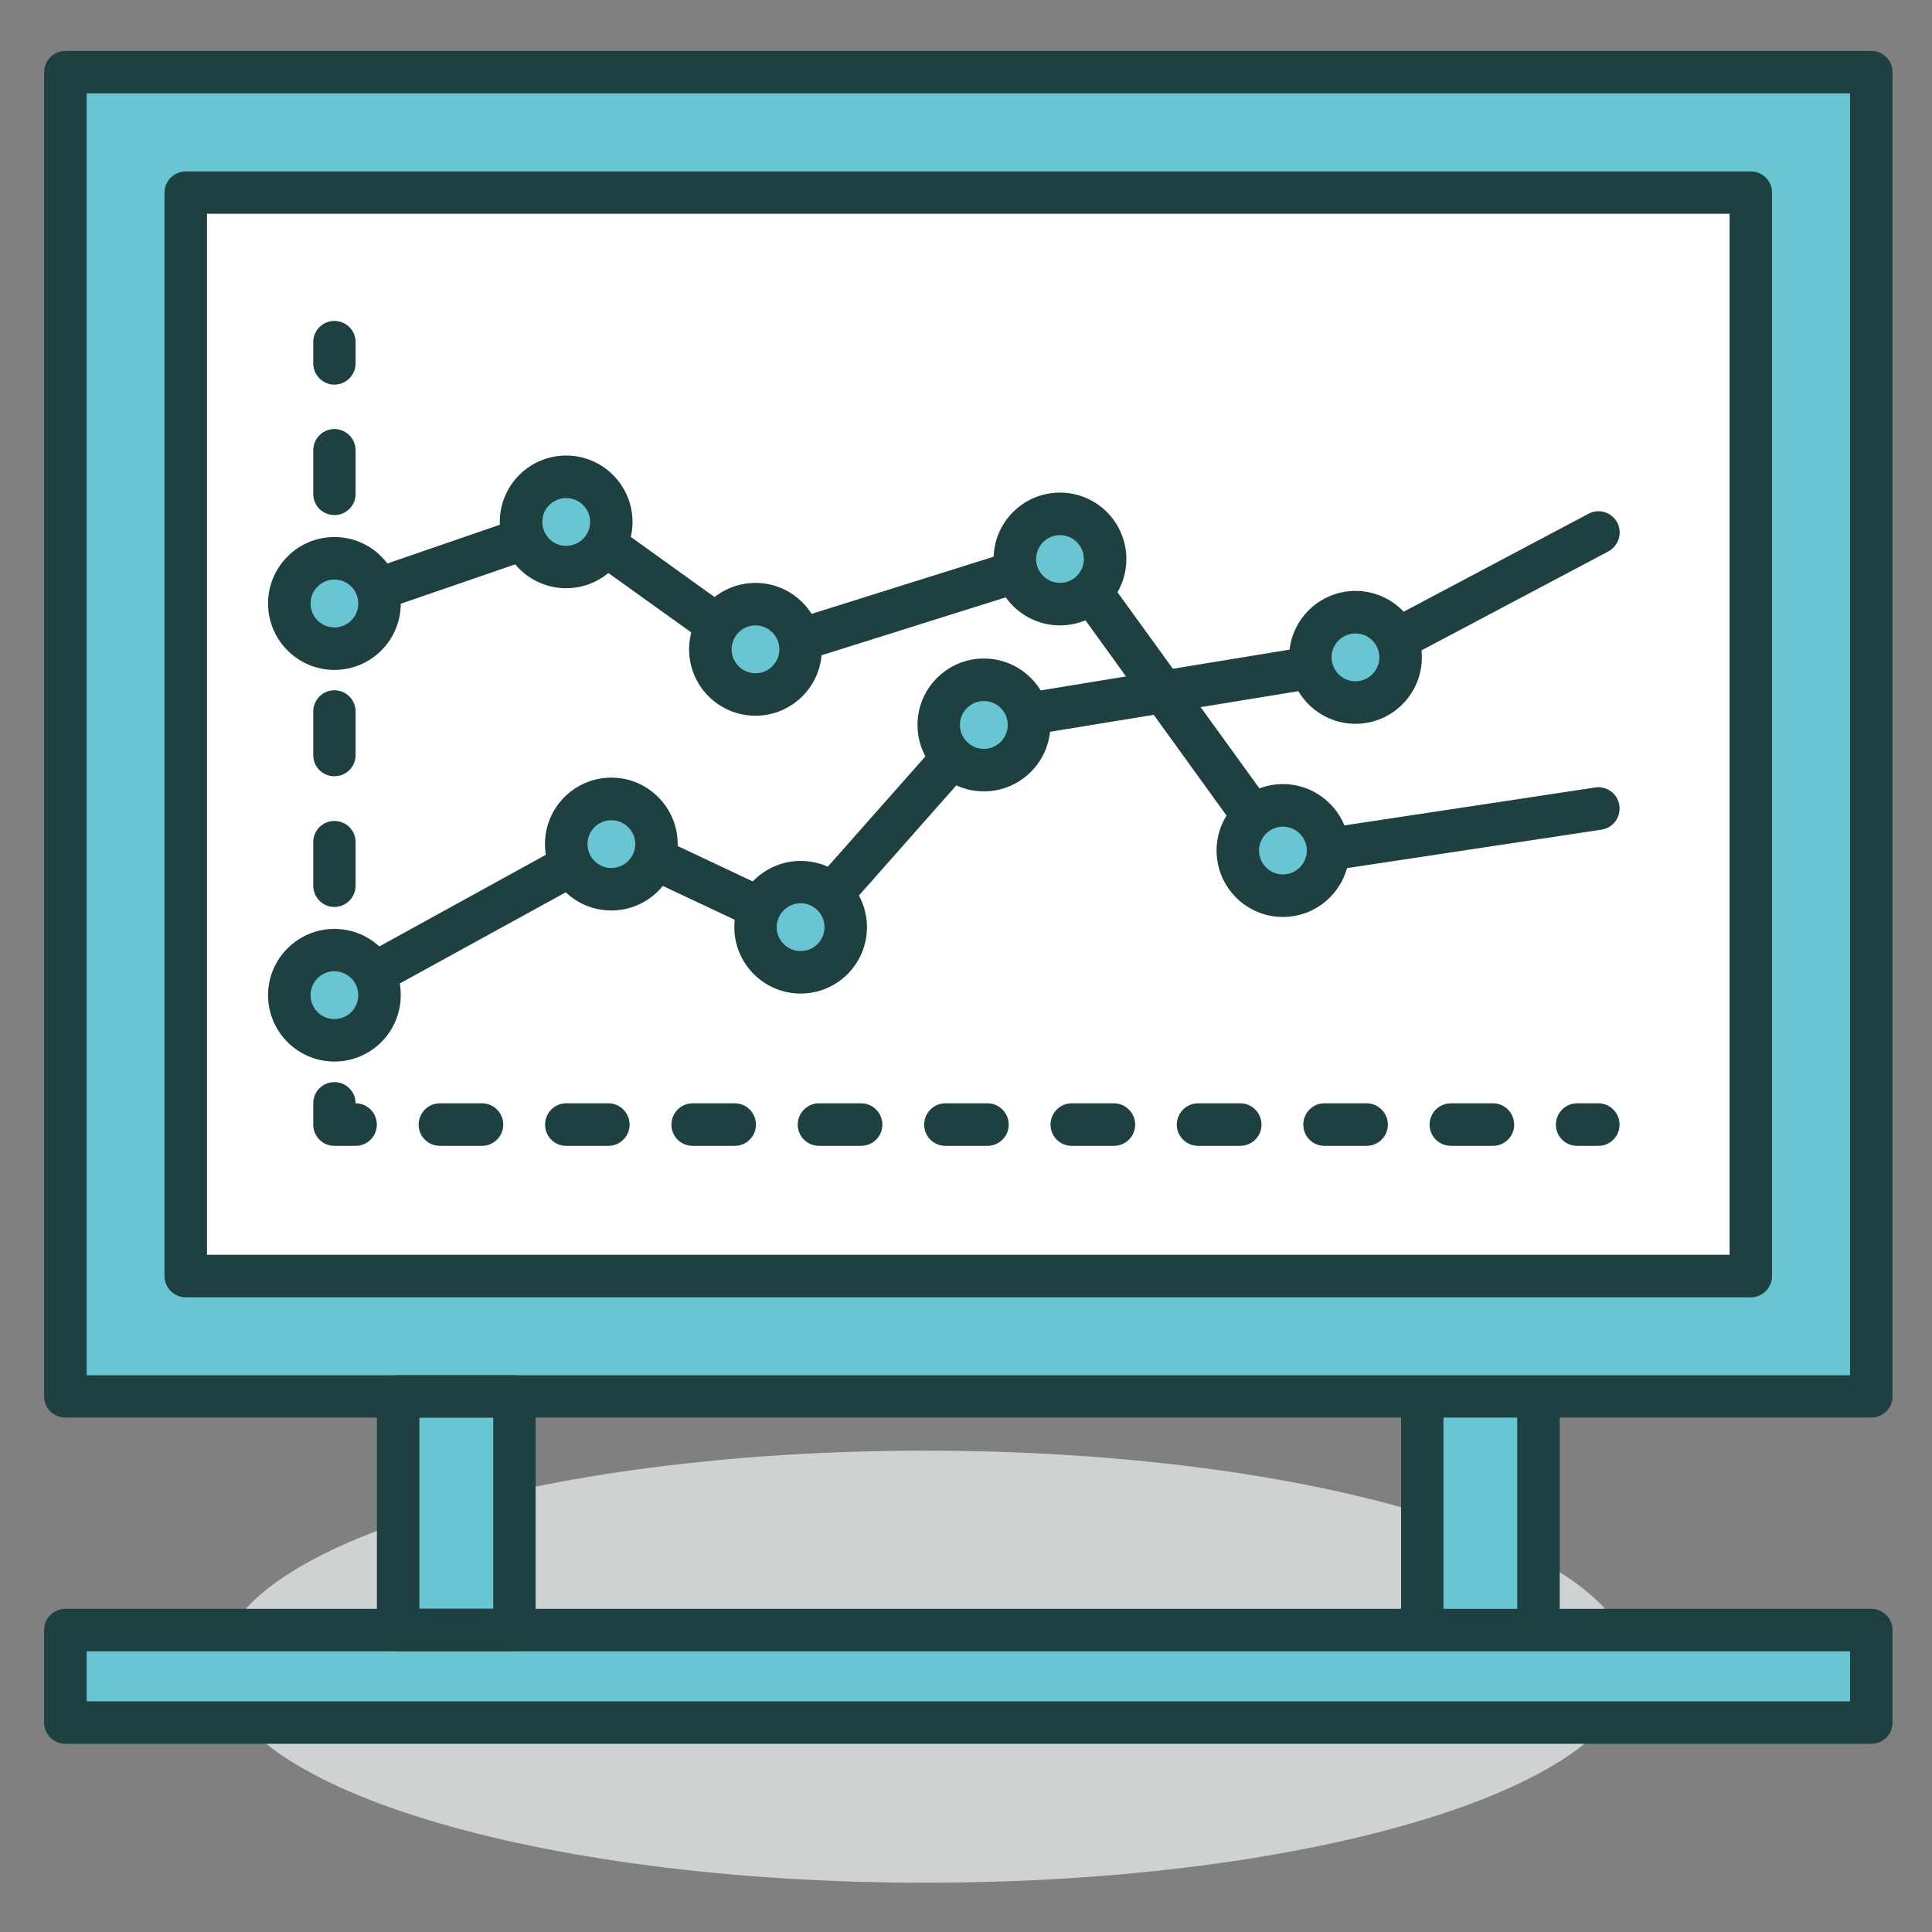
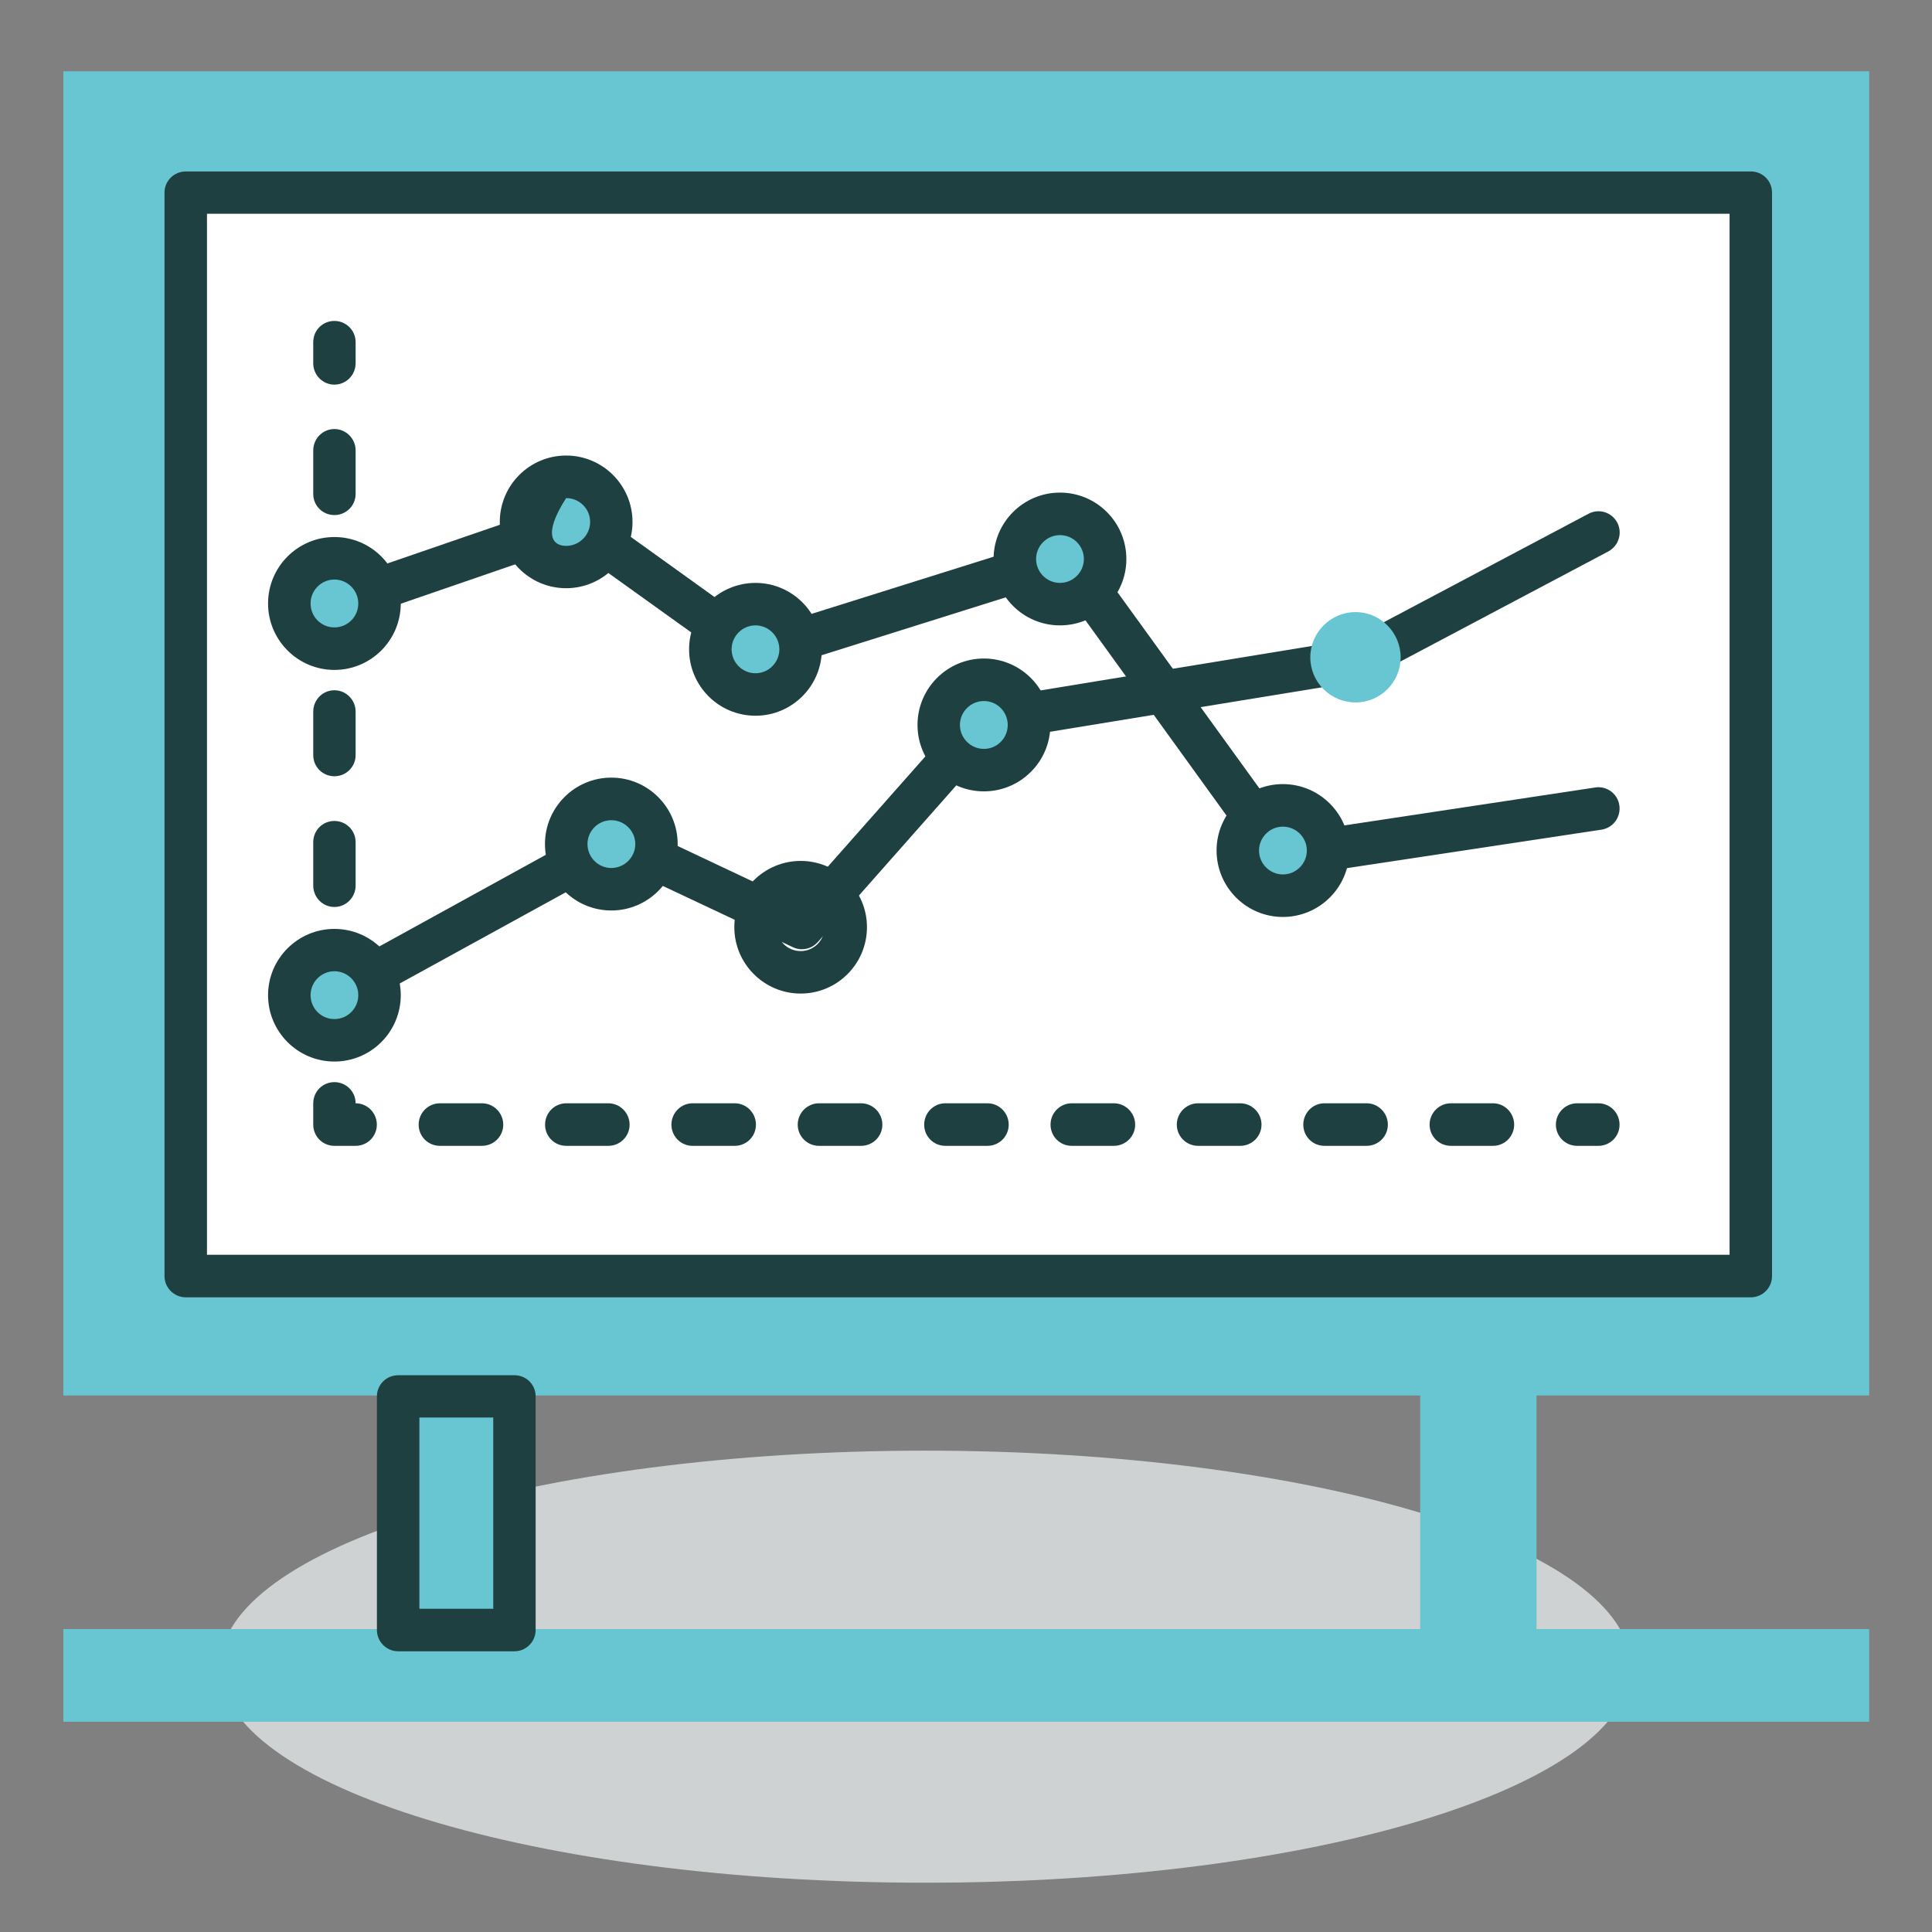
<svg xmlns="http://www.w3.org/2000/svg" width="100%" height="100%" viewBox="0 0 200 200" version="1.1" xml:space="preserve" style="fill-rule:evenodd;clip-rule:evenodd;stroke-linejoin:round;stroke-miterlimit:2;">
  <rect x="0" y="0" width="200" height="200" fill="#808080" stroke="none" />
  <g transform="matrix(0.909,0,0,0.909,9.137,9.137)">
    <g transform="matrix(-4.167,0,0,4.167,95.34,204.358)">
      <path d="M0.002,-11.808C10.647,-11.808 19.278,-9.163 19.278,-5.901C19.278,-2.641 10.647,0 0.002,0C-10.644,0 -19.276,-2.641 -19.276,-5.901C-19.276,-9.163 -10.644,-11.808 0.002,-11.808" style="fill:rgb(207,210,211);fill-rule:nonzero;" />
    </g>
    <g transform="matrix(4.167,0,0,4.167,202.818,35.221)">
      <path d="M0,27.274L0,-8.916L-49.354,-8.916L-49.354,27.274L-12.271,27.274L-12.271,33.657L-49.354,33.657L-49.354,36.19L0,36.19L0,33.657L-9.092,33.657L-9.092,27.274L0,27.274Z" style="fill:rgb(104,197,210);fill-rule:nonzero;" />
    </g>
    <g transform="matrix(-4.167,0,0,4.167,2913.61,-1338.06)">
      <rect x="653.881" y="323.96" width="42.771" height="29.615" style="fill:white;" />
    </g>
    <g transform="matrix(4.167,0,0,4.167,-2713.61,-1338.06)">
      <path d="M654.459,352.989L696.071,352.989L696.071,324.538L654.459,324.538L654.459,352.989ZM696.652,354.152L653.881,354.152C653.56,354.152 653.298,353.889 653.298,353.574L653.298,323.959C653.298,323.639 653.56,323.382 653.881,323.382L696.652,323.382C696.973,323.382 697.231,323.639 697.231,323.959L697.231,353.574C697.231,353.889 696.973,354.152 696.652,354.152" style="fill:rgb(31,64,64);fill-rule:nonzero;" />
    </g>
    <g transform="matrix(4.167,0,0,4.167,171.975,115.594)">
      <path d="M0,1.163L-0.58,1.163C-0.901,1.163 -1.161,0.905 -1.161,0.584C-1.161,0.263 -0.901,0 -0.58,0L0,0C0.321,0 0.579,0.263 0.579,0.584C0.579,0.905 0.321,1.163 0,1.163" style="fill:rgb(31,64,64);fill-rule:nonzero;" />
    </g>
    <g transform="matrix(4.167,0,0,4.167,44.835,115.594)">
      <path d="M0,1.163L-1.149,1.163C-1.472,1.163 -1.73,0.905 -1.73,0.584C-1.73,0.263 -1.472,0 -1.149,0L0,0C0.321,0 0.582,0.263 0.582,0.584C0.582,0.905 0.321,1.163 0,1.163M3.455,1.163L2.304,1.163C1.981,1.163 1.725,0.905 1.725,0.584C1.725,0.263 1.981,0 2.304,0L3.455,0C3.773,0 4.035,0.263 4.035,0.584C4.035,0.905 3.773,1.163 3.455,1.163M6.908,1.163L5.757,1.163C5.437,1.163 5.178,0.905 5.178,0.584C5.178,0.263 5.437,0 5.757,0L6.908,0C7.229,0 7.488,0.263 7.488,0.584C7.488,0.905 7.229,1.163 6.908,1.163M10.361,1.163L9.212,1.163C8.89,1.163 8.63,0.905 8.63,0.584C8.63,0.263 8.89,0 9.212,0L10.361,0C10.682,0 10.943,0.263 10.943,0.584C10.943,0.905 10.682,1.163 10.361,1.163M13.816,1.163L12.665,1.163C12.343,1.163 12.086,0.905 12.086,0.584C12.086,0.263 12.343,0 12.665,0L13.816,0C14.135,0 14.396,0.263 14.396,0.584C14.396,0.905 14.135,1.163 13.816,1.163M17.27,1.163L16.117,1.163C15.798,1.163 15.539,0.905 15.539,0.584C15.539,0.263 15.798,0 16.117,0L17.27,0C17.59,0 17.852,0.263 17.852,0.584C17.852,0.905 17.59,1.163 17.27,1.163M20.723,1.163L19.573,1.163C19.251,1.163 18.99,0.905 18.99,0.584C18.99,0.263 19.251,0 19.573,0L20.723,0C21.043,0 21.305,0.263 21.305,0.584C21.305,0.905 21.043,1.163 20.723,1.163M24.178,1.163L23.025,1.163C22.704,1.163 22.447,0.905 22.447,0.584C22.447,0.263 22.704,0 23.025,0L24.178,0C24.496,0 24.758,0.263 24.758,0.584C24.758,0.905 24.496,1.163 24.178,1.163M27.631,1.163L26.481,1.163C26.159,1.163 25.899,0.905 25.899,0.584C25.899,0.263 26.159,0 26.481,0L27.631,0C27.951,0 28.21,0.263 28.21,0.584C28.21,0.905 27.951,1.163 27.631,1.163" style="fill:rgb(31,64,64);fill-rule:nonzero;" />
    </g>
    <g transform="matrix(4.167,0,0,4.167,30.447,113.185)">
      <path d="M0,1.741L-0.58,1.741C-0.901,1.741 -1.158,1.483 -1.158,1.162L-1.158,0.578C-1.158,0.257 -0.901,0 -0.58,0C-0.26,0 0,0.257 0,0.578C0.321,0.578 0.58,0.841 0.58,1.162C0.58,1.483 0.321,1.741 0,1.741" style="fill:rgb(31,64,64);fill-rule:nonzero;" />
    </g>
    <g transform="matrix(4.167,0,0,4.167,28.03,98.301)">
      <path d="M0,-11.926C-0.321,-11.926 -0.578,-12.182 -0.578,-12.504L-0.578,-13.693C-0.578,-14.014 -0.321,-14.277 0,-14.277C0.32,-14.277 0.58,-14.014 0.58,-13.693L0.58,-12.504C0.58,-12.182 0.32,-11.926 0,-11.926M0,-8.353C-0.321,-8.353 -0.578,-8.617 -0.578,-8.937L-0.578,-10.126C-0.578,-10.448 -0.321,-10.705 0,-10.705C0.32,-10.705 0.58,-10.448 0.58,-10.126L0.58,-8.937C0.58,-8.617 0.32,-8.353 0,-8.353M0,-4.788C-0.321,-4.788 -0.578,-5.044 -0.578,-5.366L-0.578,-6.554C-0.578,-6.876 -0.321,-7.138 0,-7.138C0.32,-7.138 0.58,-6.876 0.58,-6.554L0.58,-5.366C0.58,-5.044 0.32,-4.788 0,-4.788M0,-1.215C-0.321,-1.215 -0.578,-1.478 -0.578,-1.799L-0.578,-2.988C-0.578,-3.309 -0.321,-3.566 0,-3.566C0.32,-3.566 0.58,-3.309 0.58,-2.988L0.58,-1.799C0.58,-1.478 0.32,-1.215 0,-1.215M0,2.351C-0.321,2.351 -0.578,2.094 -0.578,1.772L-0.578,0.584C-0.578,0.262 -0.321,0 0,0C0.32,0 0.58,0.262 0.58,0.584L0.58,1.772C0.58,2.094 0.32,2.351 0,2.351" style="fill:rgb(31,64,64);fill-rule:nonzero;" />
    </g>
    <g transform="matrix(4.167,0,0,4.167,28.03,26.497)">
      <path d="M0,1.741C-0.321,1.741 -0.578,1.478 -0.578,1.158L-0.578,0.579C-0.578,0.258 -0.321,0 0,0C0.32,0 0.58,0.258 0.58,0.579L0.58,1.158C0.58,1.478 0.32,1.741 0,1.741" style="fill:rgb(31,64,64);fill-rule:nonzero;" />
    </g>
    <g transform="matrix(4.167,0,0,4.167,28.03,47.828)">
      <path d="M0,13.892C-0.204,13.892 -0.404,13.779 -0.509,13.592C-0.664,13.308 -0.56,12.954 -0.279,12.805L7.418,8.569C7.58,8.478 7.778,8.472 7.944,8.553L12.629,10.764L17.347,5.43C17.436,5.329 17.555,5.265 17.686,5.243L27.785,3.589L34.276,0.15C34.559,0 34.908,0.107 35.06,0.392C35.208,0.674 35.102,1.023 34.819,1.179L28.245,4.66C28.188,4.687 28.127,4.708 28.064,4.718L18.078,6.351L13.211,11.856C13.04,12.049 12.761,12.108 12.529,11.996L7.718,9.73L0.278,13.816C0.191,13.865 0.096,13.892 0,13.892" style="fill:rgb(31,64,64);fill-rule:nonzero;" />
    </g>
    <g transform="matrix(4.167,0,0,4.167,135.968,46.847)">
      <path d="M0,10.33C-0.183,10.33 -0.362,10.24 -0.471,10.089L-6.149,2.229L-14.189,4.756C-14.363,4.809 -14.555,4.777 -14.7,4.669L-19.465,1.253L-25.718,3.406C-26.019,3.508 -26.35,3.348 -26.456,3.047C-26.557,2.743 -26.396,2.416 -26.095,2.309L-19.557,0.059C-19.38,0 -19.184,0.027 -19.028,0.139L-14.261,3.562L-6.096,0.997C-5.859,0.921 -5.599,1.008 -5.456,1.211L0.266,9.12L8.555,7.867C8.873,7.818 9.168,8.038 9.214,8.353C9.263,8.675 9.045,8.97 8.729,9.019L0.087,10.325C0.061,10.325 0.027,10.33 0,10.33" style="fill:rgb(31,64,64);fill-rule:nonzero;" />
    </g>
    <g transform="matrix(0,-4.167,-4.167,0,59.55,80.945)">
      <path d="M-1.231,-1.236C-1.912,-1.236 -2.468,-0.684 -2.468,-0.004C-2.468,0.678 -1.912,1.231 -1.231,1.231C-0.55,1.231 0.001,0.678 0.001,-0.004C0.001,-0.684 -0.55,-1.236 -1.231,-1.236" style="fill:rgb(104,197,210);fill-rule:nonzero;" />
    </g>
    <g transform="matrix(4.167,0,0,4.167,59.565,88.786)">
      <path d="M0,-1.303C-0.36,-1.303 -0.651,-1.01 -0.651,-0.651C-0.651,-0.292 -0.36,0.003 0,0.003C0.36,0.003 0.656,-0.292 0.656,-0.651C0.656,-1.01 0.36,-1.303 0,-1.303M0,1.164C-1,1.164 -1.813,0.351 -1.813,-0.651C-1.813,-1.652 -1,-2.467 0,-2.467C1.001,-2.467 1.814,-1.652 1.814,-0.651C1.814,0.351 1.001,1.164 0,1.164" style="fill:rgb(31,64,64);fill-rule:nonzero;" />
    </g>
    <g transform="matrix(0,-4.167,-4.167,0,81.118,90.403)">
-       <path d="M-1.232,-1.237C-1.918,-1.237 -2.468,-0.683 -2.468,-0.003C-2.468,0.68 -1.918,1.232 -1.232,1.232C-0.552,1.232 -0.001,0.68 -0.001,-0.003C-0.001,-0.683 -0.552,-1.237 -1.232,-1.237" style="fill:rgb(104,197,210);fill-rule:nonzero;" />
-     </g>
+       </g>
    <g transform="matrix(4.167,0,0,4.167,81.13,98.281)">
      <path d="M0,-1.313C-0.361,-1.313 -0.655,-1.017 -0.655,-0.659C-0.655,-0.295 -0.361,-0.005 0,-0.005C0.359,-0.005 0.652,-0.295 0.652,-0.659C0.652,-1.017 0.359,-1.313 0,-1.313M0,1.156C-0.999,1.156 -1.813,0.343 -1.813,-0.659C-1.813,-1.655 -0.999,-2.469 0,-2.469C1,-2.469 1.812,-1.655 1.812,-0.659C1.812,0.343 1,1.156 0,1.156" style="fill:rgb(31,64,64);fill-rule:nonzero;" />
    </g>
    <g transform="matrix(0,-4.167,-4.167,0,102.008,67.361)">
      <path d="M-1.236,-1.232C-1.917,-1.232 -2.468,-0.68 -2.468,0.002C-2.468,0.682 -1.917,1.236 -1.236,1.236C-0.556,1.236 0,0.682 0,0.002C0,-0.68 -0.556,-1.232 -1.236,-1.232" style="fill:rgb(104,197,210);fill-rule:nonzero;" />
    </g>
    <g transform="matrix(4.167,0,0,4.167,101.996,75.23)">
      <path d="M0,-1.307C-0.36,-1.307 -0.655,-1.012 -0.655,-0.653C-0.655,-0.294 -0.36,0.001 0,0.001C0.363,0.001 0.652,-0.294 0.652,-0.653C0.652,-1.012 0.363,-1.307 0,-1.307M0,1.162C-1.001,1.162 -1.814,0.348 -1.814,-0.653C-1.814,-1.655 -1.001,-2.469 0,-2.469C1.001,-2.469 1.817,-1.655 1.817,-0.653C1.817,0.348 1.001,1.162 0,1.162" style="fill:rgb(31,64,64);fill-rule:nonzero;" />
    </g>
    <g transform="matrix(0,-4.167,-4.167,0,144.324,59.656)">
      <path d="M-1.237,-1.232C-1.917,-1.232 -2.469,-0.68 -2.469,0.002C-2.469,0.682 -1.917,1.237 -1.237,1.237C-0.557,1.237 0,0.682 0,0.002C0,-0.68 -0.557,-1.232 -1.237,-1.232" style="fill:rgb(104,197,210);fill-rule:nonzero;" />
    </g>
    <g transform="matrix(4.167,0,0,4.167,144.314,67.531)">
-       <path d="M0,-1.306C-0.36,-1.306 -0.654,-1.017 -0.654,-0.653C-0.654,-0.295 -0.36,0.001 0,0.001C0.36,0.001 0.653,-0.295 0.653,-0.653C0.653,-1.017 0.36,-1.306 0,-1.306M0,1.163C-1,1.163 -1.814,0.349 -1.814,-0.653C-1.814,-1.655 -1,-2.469 0,-2.469C1.001,-2.469 1.814,-1.655 1.814,-0.653C1.814,0.349 1.001,1.163 0,1.163" style="fill:rgb(31,64,64);fill-rule:nonzero;" />
-     </g>
+       </g>
    <g transform="matrix(0,-4.167,-4.167,0,136.041,81.678)">
      <path d="M-1.232,-1.237C-1.913,-1.237 -2.468,-0.682 -2.468,-0.006C-2.468,0.678 -1.913,1.232 -1.232,1.232C-0.551,1.232 0,0.678 0,-0.006C0,-0.682 -0.551,-1.237 -1.232,-1.237" style="fill:rgb(104,197,210);fill-rule:nonzero;" />
    </g>
    <g transform="matrix(4.167,0,0,4.167,136.046,89.528)">
      <path d="M0,-1.305C-0.357,-1.305 -0.652,-1.012 -0.652,-0.653C-0.652,-0.293 -0.357,0.001 0,0.001C0.361,0.001 0.655,-0.293 0.655,-0.653C0.655,-1.012 0.361,-1.305 0,-1.305M0,1.163C-0.999,1.163 -1.812,0.35 -1.812,-0.653C-1.812,-1.653 -0.999,-2.468 0,-2.468C1,-2.468 1.817,-1.653 1.817,-0.653C1.817,0.35 1,1.163 0,1.163" style="fill:rgb(31,64,64);fill-rule:nonzero;" />
    </g>
    <g transform="matrix(0,-4.167,-4.167,0,110.659,48.483)">
      <path d="M-1.232,-1.236C-1.91,-1.236 -2.468,-0.683 -2.468,-0.001C-2.468,0.68 -1.91,1.232 -1.232,1.232C-0.551,1.232 0,0.68 0,-0.001C0,-0.683 -0.551,-1.236 -1.232,-1.236" style="fill:rgb(104,197,210);fill-rule:nonzero;" />
    </g>
    <g transform="matrix(4.167,0,0,4.167,110.659,56.327)">
      <path d="M0,-1.305C-0.36,-1.305 -0.652,-1.011 -0.652,-0.651C-0.652,-0.294 -0.36,0.001 0,0.001C0.361,0.001 0.654,-0.294 0.654,-0.651C0.654,-1.011 0.361,-1.305 0,-1.305M0,1.162C-1.001,1.162 -1.814,0.349 -1.814,-0.651C-1.814,-1.654 -1.001,-2.467 0,-2.467C1.002,-2.467 1.815,-1.654 1.815,-0.651C1.815,0.349 1.002,1.162 0,1.162" style="fill:rgb(31,64,64);fill-rule:nonzero;" />
    </g>
    <g transform="matrix(0,-4.167,-4.167,0,75.987,58.755)">
      <path d="M-1.234,-1.235C-1.914,-1.235 -2.466,-0.679 -2.466,-0C-2.466,0.682 -1.914,1.234 -1.234,1.234C-0.555,1.234 -0.003,0.682 -0.003,-0C-0.003,-0.679 -0.555,-1.235 -1.234,-1.235" style="fill:rgb(104,197,210);fill-rule:nonzero;" />
    </g>
    <g transform="matrix(4.167,0,0,4.167,75.987,66.62)">
      <path d="M0,-1.308C-0.361,-1.308 -0.653,-1.014 -0.653,-0.654C-0.653,-0.295 -0.361,0 0,0C0.359,0 0.652,-0.295 0.652,-0.654C0.652,-1.014 0.359,-1.308 0,-1.308M0,1.161C-1.003,1.161 -1.815,0.348 -1.815,-0.654C-1.815,-1.656 -1.003,-2.469 0,-2.469C0.999,-2.469 1.813,-1.656 1.813,-0.654C1.813,0.348 0.999,1.161 0,1.161" style="fill:rgb(31,64,64);fill-rule:nonzero;" />
    </g>
    <g transform="matrix(0,-4.167,-4.167,0,54.429,44.234)">
      <path d="M-1.237,-1.233C-1.918,-1.233 -2.47,-0.679 -2.47,0.002C-2.47,0.684 -1.918,1.237 -1.237,1.237C-0.553,1.237 -0,0.684 -0,0.002C-0,-0.679 -0.553,-1.233 -1.237,-1.233" style="fill:rgb(104,197,210);fill-rule:nonzero;" />
    </g>
    <g transform="matrix(4.167,0,0,4.167,54.421,52.089)">
-       <path d="M0,-1.3C-0.36,-1.3 -0.651,-1.011 -0.651,-0.648C-0.651,-0.288 -0.36,0.006 0,0.006C0.36,0.006 0.656,-0.288 0.656,-0.648C0.656,-1.011 0.36,-1.3 0,-1.3M0,1.163C-1.001,1.163 -1.813,0.348 -1.813,-0.648C-1.813,-1.648 -1.001,-2.463 0,-2.463C1.001,-2.463 1.814,-1.648 1.814,-0.648C1.814,0.348 1.001,1.163 0,1.163" style="fill:rgb(31,64,64);fill-rule:nonzero;" />
+       <path d="M0,-1.3C-0.651,-0.288 -0.36,0.006 0,0.006C0.36,0.006 0.656,-0.288 0.656,-0.648C0.656,-1.011 0.36,-1.3 0,-1.3M0,1.163C-1.001,1.163 -1.813,0.348 -1.813,-0.648C-1.813,-1.648 -1.001,-2.463 0,-2.463C1.001,-2.463 1.814,-1.648 1.814,-0.648C1.814,0.348 1.001,1.163 0,1.163" style="fill:rgb(31,64,64);fill-rule:nonzero;" />
    </g>
    <g transform="matrix(0,-4.167,-4.167,0,28.019,53.536)">
      <path d="M-1.233,-1.238C-1.919,-1.238 -2.47,-0.684 -2.47,-0.003C-2.47,0.678 -1.919,1.233 -1.233,1.233C-0.553,1.233 -0.001,0.678 -0.001,-0.003C-0.001,-0.684 -0.553,-1.238 -1.233,-1.238" style="fill:rgb(104,197,210);fill-rule:nonzero;" />
    </g>
    <g transform="matrix(4.167,0,0,4.167,28.03,61.399)">
      <path d="M0,-1.308C-0.359,-1.308 -0.651,-1.013 -0.651,-0.654C-0.651,-0.29 -0.359,0 0,0C0.36,0 0.653,-0.29 0.653,-0.654C0.653,-1.013 0.36,-1.308 0,-1.308M0,1.162C-0.999,1.162 -1.813,0.348 -1.813,-0.654C-1.813,-1.656 -0.999,-2.47 0,-2.47C1.002,-2.47 1.814,-1.656 1.814,-0.654C1.814,0.348 1.002,1.162 0,1.162" style="fill:rgb(31,64,64);fill-rule:nonzero;" />
    </g>
    <g transform="matrix(0,-4.167,-4.167,0,28.017,98.141)">
      <path d="M-1.233,-1.238C-1.918,-1.238 -2.47,-0.684 -2.47,-0.003C-2.47,0.678 -1.918,1.233 -1.233,1.233C-0.554,1.233 -0.002,0.678 -0.002,-0.003C-0.002,-0.684 -0.554,-1.238 -1.233,-1.238" style="fill:rgb(104,197,210);fill-rule:nonzero;" />
    </g>
    <g transform="matrix(4.167,0,0,4.167,28.03,106.019)">
      <path d="M0,-1.311C-0.359,-1.311 -0.651,-1.016 -0.651,-0.658C-0.651,-0.294 -0.359,-0.004 0,-0.004C0.36,-0.004 0.653,-0.294 0.653,-0.658C0.653,-1.016 0.36,-1.311 0,-1.311M0,1.157C-0.999,1.157 -1.813,0.344 -1.813,-0.658C-1.813,-1.654 -0.999,-2.468 0,-2.468C1.002,-2.468 1.814,-1.654 1.814,-0.658C1.814,0.344 1.002,1.157 0,1.157" style="fill:rgb(31,64,64);fill-rule:nonzero;" />
    </g>
    <g transform="matrix(-4.167,0,0,4.167,2797,-1160.68)">
      <rect x="659.684" y="314.29" width="3.177" height="6.383" style="fill:rgb(104,197,210);" />
    </g>
    <g transform="matrix(4.167,0,0,4.167,-2713.61,-1160.65)">
      <path d="M660.264,320.089L662.282,320.089L662.282,314.862L660.264,314.862L660.264,320.089ZM662.861,321.251L659.685,321.251C659.364,321.251 659.103,320.989 659.103,320.667L659.103,314.284C659.103,313.962 659.364,313.706 659.685,313.706L662.861,313.706C663.183,313.706 663.441,313.962 663.441,314.284L663.441,320.667C663.441,320.989 663.183,321.251 662.861,321.251" style="fill:rgb(31,64,64);fill-rule:nonzero;" />
    </g>
    <g transform="matrix(4.167,0,0,4.167,-2713.61,-1300.94)">
-       <path d="M690.268,353.757L688.252,353.757L688.252,348.53L690.268,348.53L690.268,353.757ZM699.363,356.285L651.171,356.285L651.171,354.919L699.363,354.919L699.363,356.285ZM651.171,312.34L699.363,312.34L699.363,347.374L651.171,347.374L651.171,312.34ZM699.942,348.53C700.263,348.53 700.524,348.273 700.524,347.952L700.524,311.762C700.524,311.441 700.263,311.179 699.942,311.179L650.589,311.179C650.27,311.179 650.008,311.441 650.008,311.762L650.008,347.952C650.008,348.273 650.27,348.53 650.589,348.53L687.093,348.53L687.093,353.757L650.589,353.757C650.27,353.757 650.008,354.014 650.008,354.335L650.008,356.868C650.008,357.189 650.27,357.446 650.589,357.446L699.942,357.446C700.263,357.446 700.524,357.189 700.524,356.868L700.524,354.335C700.524,354.014 700.263,353.757 699.942,353.757L691.429,353.757L691.429,348.53L699.942,348.53Z" style="fill:rgb(31,64,64);fill-rule:nonzero;" />
-     </g>
+       </g>
  </g>
</svg>